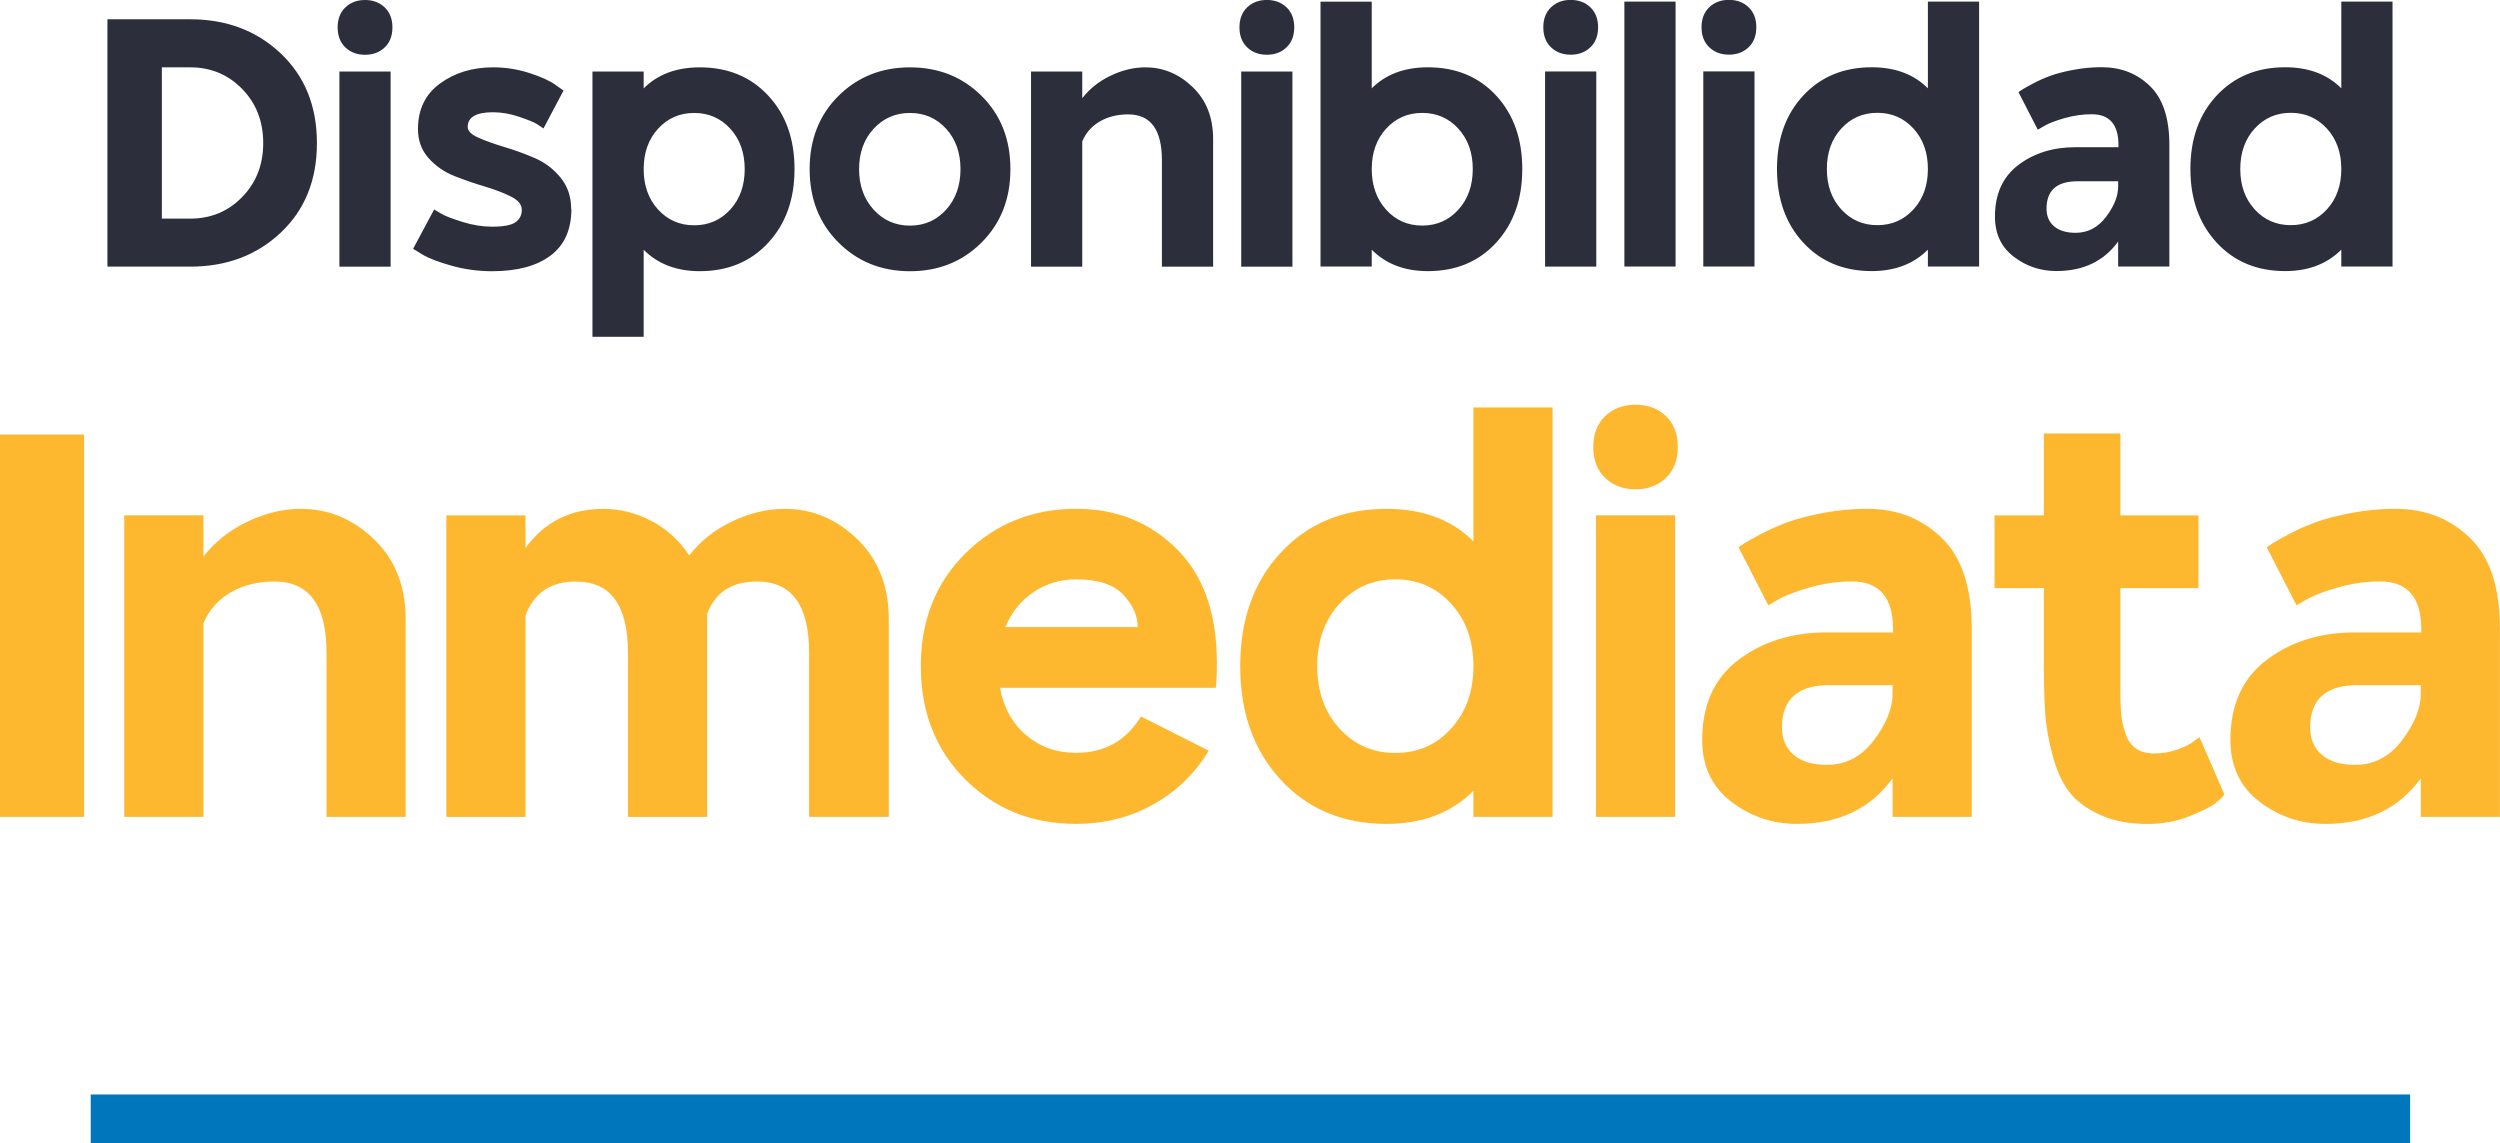
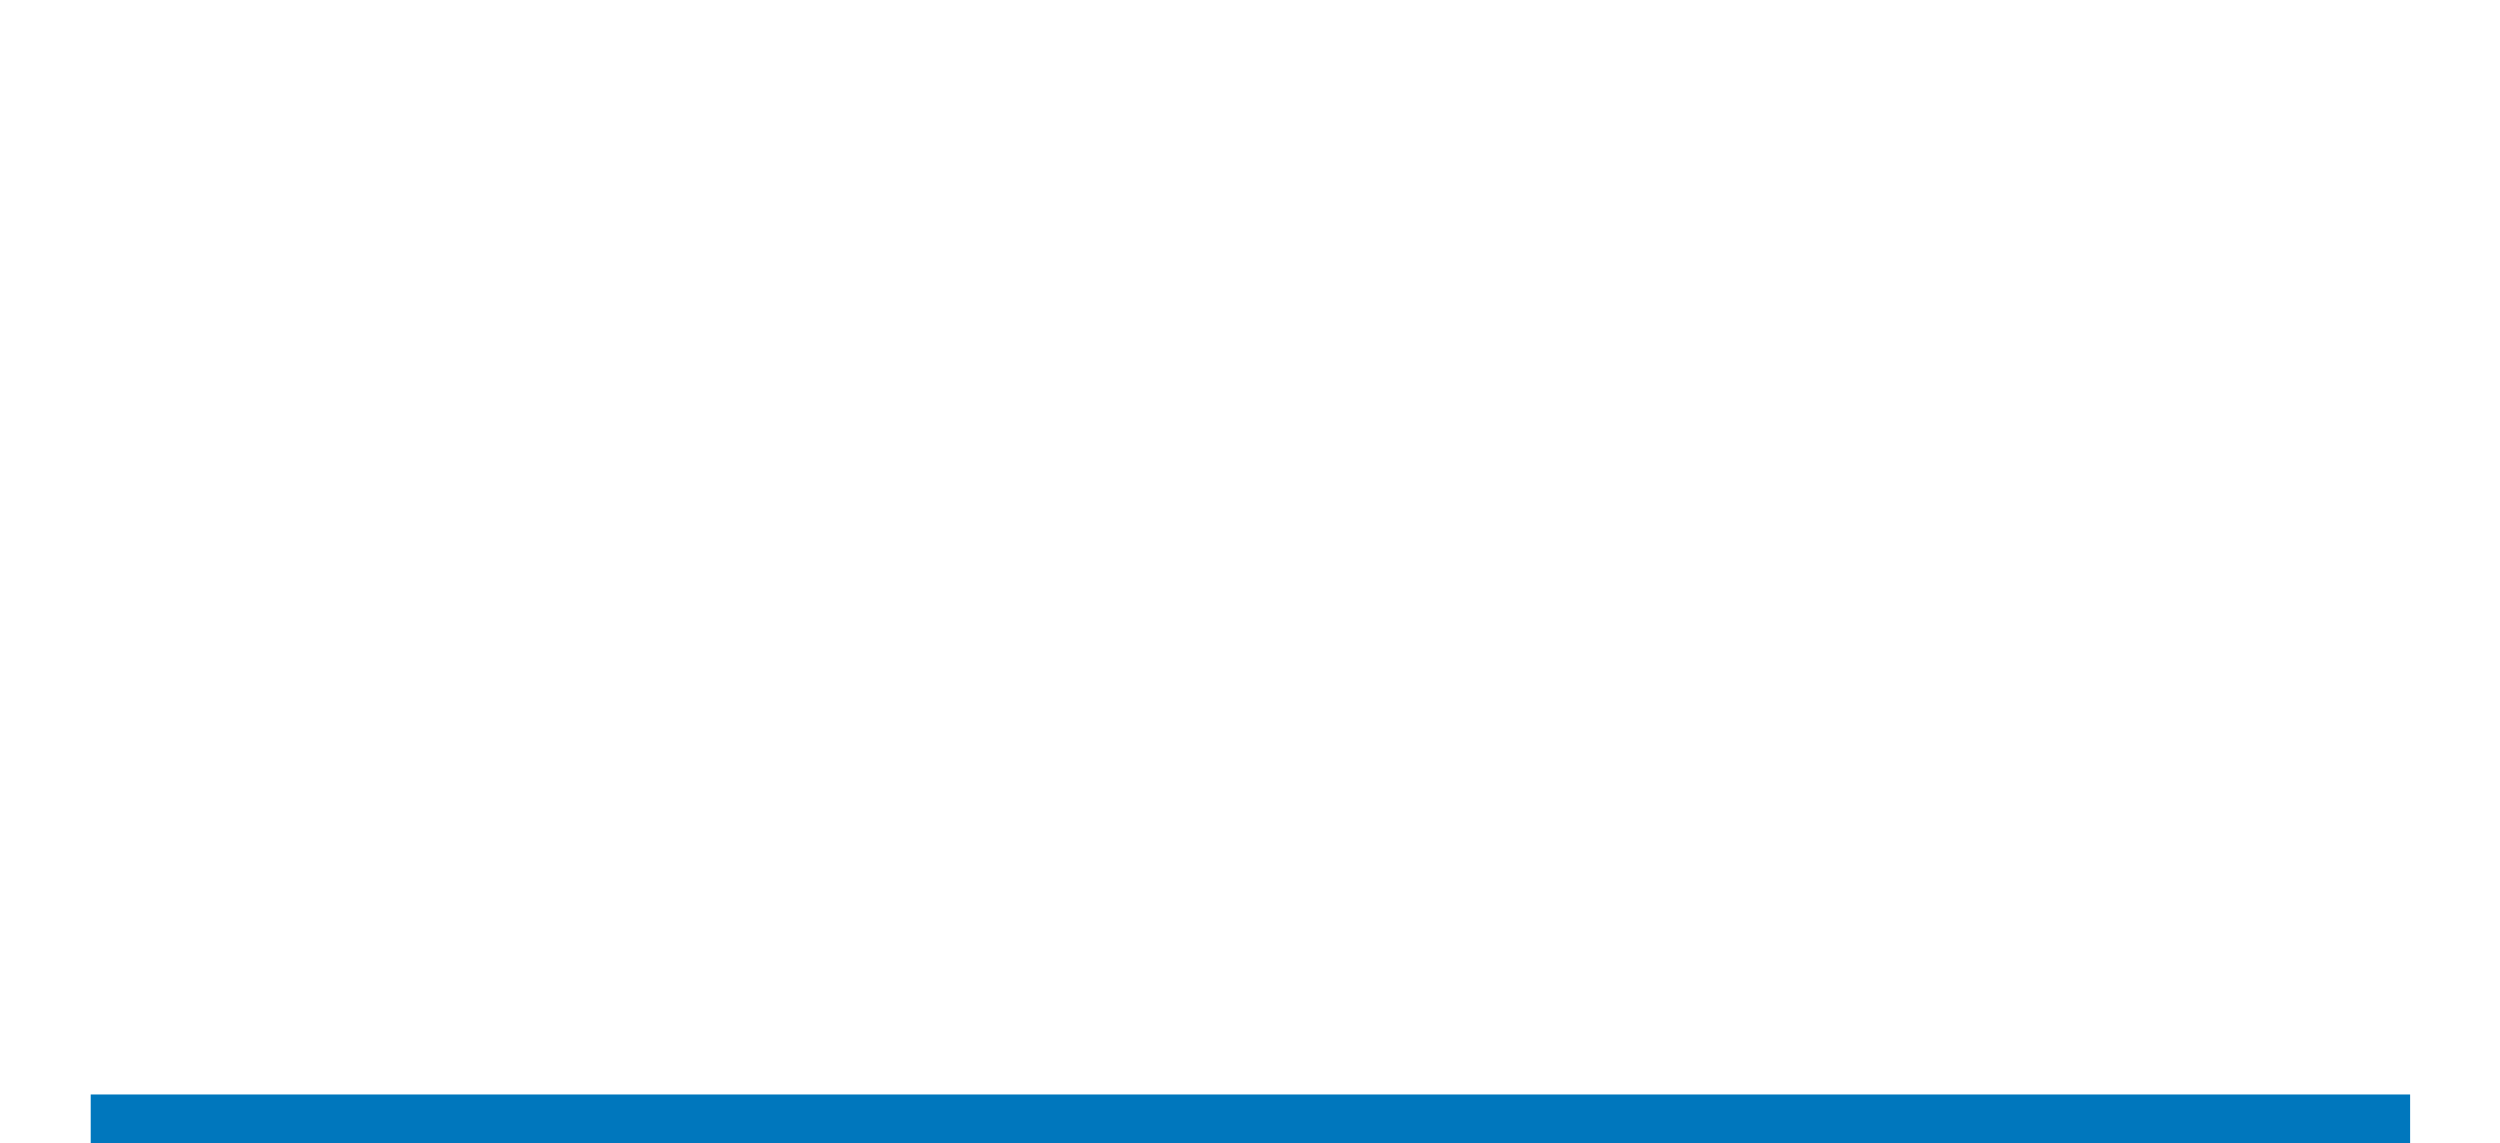
<svg xmlns="http://www.w3.org/2000/svg" xml:space="preserve" width="28.25mm" height="12.918mm" version="1.1" style="shape-rendering:geometricPrecision; text-rendering:geometricPrecision; image-rendering:optimizeQuality; fill-rule:evenodd; clip-rule:evenodd" viewBox="0 0 539.41 246.66">
  <defs>
    <style type="text/css">
   
    .fil2 {fill:#0077BD}
    .fil1 {fill:#FDB82F;fill-rule:nonzero}
    .fil0 {fill:#2C2E3B;fill-rule:nonzero}
   
  </style>
  </defs>
  <g id="Layer_x0020_1">
-     <path class="fil0" d="M23.18 57.54l0 -53.38c0,0 5.96,0 17.87,0 7.82,0 14.33,2.46 19.53,7.38 5.2,4.92 7.8,11.37 7.8,19.34 0,7.98 -2.6,14.41 -7.8,19.31 -5.2,4.9 -11.71,7.34 -19.53,7.34l-17.87 0zm11.74 -43l0 32.63 6.13 0c4.44,0 8.18,-1.55 11.2,-4.66 3.03,-3.1 4.54,-6.98 4.54,-11.62 0,-4.69 -1.51,-8.59 -4.54,-11.7 -3.03,-3.1 -6.76,-4.66 -11.2,-4.66l-6.13 0zm39.6 -12.95c1.11,-1.06 2.52,-1.59 4.24,-1.59 1.71,0 3.13,0.53 4.24,1.59 1.11,1.06 1.67,2.5 1.67,4.32 0,1.82 -0.55,3.26 -1.67,4.32 -1.11,1.06 -2.52,1.59 -4.24,1.59 -1.72,0 -3.13,-0.53 -4.24,-1.59 -1.11,-1.06 -1.67,-2.5 -1.67,-4.32 0,-1.82 0.56,-3.26 1.67,-4.32zm-1.29 13.85l11.05 0 0 42.1 -11.05 0 0 -42.1zm50.05 29.68c0,4.44 -1.5,7.79 -4.5,10.03 -3,2.25 -7.2,3.37 -12.61,3.37 -3.03,0 -5.97,-0.4 -8.82,-1.21 -2.85,-0.81 -4.93,-1.62 -6.25,-2.42l-1.97 -1.21 4.54 -8.48c0.4,0.25 0.99,0.59 1.74,1.02 0.76,0.43 2.22,0.99 4.39,1.67 2.17,0.68 4.29,1.02 6.36,1.02 2.52,0 4.23,-0.33 5.11,-0.99 0.88,-0.65 1.32,-1.54 1.32,-2.65 0,-1.11 -0.77,-2.06 -2.31,-2.84 -1.54,-0.78 -3.41,-1.5 -5.6,-2.16 -2.2,-0.65 -4.39,-1.41 -6.59,-2.27 -2.2,-0.86 -4.06,-2.15 -5.6,-3.86 -1.54,-1.72 -2.31,-3.81 -2.31,-6.29 0,-4.24 1.59,-7.52 4.77,-9.84 3.18,-2.32 6.99,-3.48 11.43,-3.48 2.72,0 5.36,0.42 7.91,1.25 2.55,0.83 4.4,1.68 5.56,2.54l1.74 1.21 -4.32 8.18c-0.35,-0.25 -0.83,-0.57 -1.44,-0.95 -0.61,-0.38 -1.87,-0.9 -3.79,-1.55 -1.92,-0.66 -3.81,-0.99 -5.68,-0.99 -3.63,0 -5.45,1.06 -5.45,3.18 0,0.86 0.77,1.63 2.31,2.31 1.54,0.68 3.41,1.35 5.6,2.01 2.2,0.65 4.38,1.45 6.55,2.38 2.17,0.93 4.03,2.33 5.56,4.2 1.54,1.87 2.31,4.14 2.31,6.81zm27.71 -30.59c6.06,0 10.98,2.03 14.76,6.09 3.79,4.06 5.68,9.35 5.68,15.86 0,6.51 -1.89,11.81 -5.68,15.9 -3.78,4.09 -8.71,6.13 -14.76,6.13 -5,0 -9.04,-1.54 -12.11,-4.62l0 18.78 -11.05 0 0 -57.24 11.05 0 0 3.64c3.03,-3.03 7.07,-4.54 12.11,-4.54zm6.59 13.25c-2.07,-2.27 -4.67,-3.41 -7.8,-3.41 -3.13,0 -5.73,1.14 -7.8,3.41 -2.07,2.27 -3.1,5.17 -3.1,8.71 0,3.53 1.03,6.43 3.1,8.71 2.07,2.27 4.67,3.41 7.8,3.41 3.13,0 5.73,-1.14 7.8,-3.41 2.07,-2.27 3.1,-5.17 3.1,-8.71 0,-3.53 -1.03,-6.44 -3.1,-8.71zm23.32 -7.08c4.14,-4.11 9.29,-6.17 15.45,-6.17 6.16,0 11.31,2.06 15.45,6.17 4.14,4.11 6.21,9.38 6.21,15.79 0,6.41 -2.07,11.68 -6.21,15.82 -4.14,4.14 -9.29,6.21 -15.45,6.21 -6.16,0 -11.31,-2.07 -15.45,-6.21 -4.14,-4.14 -6.21,-9.41 -6.21,-15.82 0,-6.41 2.07,-11.67 6.21,-15.79zm23.24 7.08c-2.07,-2.27 -4.67,-3.41 -7.8,-3.41 -3.13,0 -5.74,1.14 -7.84,3.41 -2.09,2.27 -3.14,5.17 -3.14,8.71 0,3.53 1.05,6.45 3.14,8.75 2.09,2.3 4.71,3.44 7.84,3.44 3.13,0 5.73,-1.15 7.8,-3.44 2.07,-2.3 3.1,-5.21 3.1,-8.75 0,-3.53 -1.03,-6.44 -3.1,-8.71zm43 -13.25c3.84,0 7.23,1.41 10.18,4.24 2.95,2.83 4.43,6.56 4.43,11.21l0 0.15 0 27.41 -11.05 0 0 -22.94c0,-6.61 -2.42,-9.92 -7.27,-9.92 -2.37,0 -4.43,0.52 -6.17,1.55 -1.74,1.03 -2.99,2.46 -3.75,4.28l0 27.03 -11.05 0 0 -42.1 11.05 0 0 5.75c1.62,-2.07 3.67,-3.7 6.17,-4.88 2.5,-1.19 4.98,-1.78 7.46,-1.78zm21.96 -12.95c1.11,-1.06 2.52,-1.59 4.24,-1.59 1.71,0 3.13,0.53 4.24,1.59 1.11,1.06 1.67,2.5 1.67,4.32 0,1.82 -0.55,3.26 -1.67,4.32 -1.11,1.06 -2.52,1.59 -4.24,1.59 -1.72,0 -3.13,-0.53 -4.24,-1.59 -1.11,-1.06 -1.67,-2.5 -1.67,-4.32 0,-1.82 0.56,-3.26 1.67,-4.32zm-1.29 13.85l11.05 0 0 42.1 -11.05 0 0 -42.1zm17.11 -15.07l11.05 0 0 18.7c3.03,-3.03 7.07,-4.54 12.11,-4.54 6.06,0 10.97,2.03 14.73,6.09 3.76,4.06 5.64,9.35 5.64,15.86 0,6.51 -1.88,11.81 -5.64,15.9 -3.76,4.09 -8.67,6.13 -14.73,6.13 -5,0 -9.04,-1.54 -12.11,-4.62l0 3.63 -11.05 0 0 -57.16zm29.75 27.41c-2.07,-2.27 -4.67,-3.41 -7.8,-3.41 -3.13,0 -5.73,1.14 -7.8,3.41 -2.07,2.27 -3.1,5.17 -3.1,8.71 0,3.53 1.03,6.45 3.1,8.75 2.07,2.3 4.67,3.44 7.8,3.44 3.13,0 5.73,-1.15 7.8,-3.44 2.07,-2.3 3.1,-5.21 3.1,-8.75 0,-3.53 -1.03,-6.44 -3.1,-8.71zm19.99 -26.2c1.11,-1.06 2.52,-1.59 4.24,-1.59 1.71,0 3.13,0.53 4.24,1.59 1.11,1.06 1.67,2.5 1.67,4.32 0,1.82 -0.55,3.26 -1.67,4.32 -1.11,1.06 -2.52,1.59 -4.24,1.59 -1.72,0 -3.13,-0.53 -4.24,-1.59 -1.11,-1.06 -1.67,-2.5 -1.67,-4.32 0,-1.82 0.56,-3.26 1.67,-4.32zm-1.29 13.85l11.05 0 0 42.1 -11.05 0 0 -42.1zm17.11 -15.07l11.05 0 0 57.16 -11.05 0 0 -57.16zm18.32 1.21c1.11,-1.06 2.52,-1.59 4.24,-1.59 1.71,0 3.13,0.53 4.24,1.59 1.11,1.06 1.67,2.5 1.67,4.32 0,1.82 -0.55,3.26 -1.67,4.32 -1.11,1.06 -2.52,1.59 -4.24,1.59 -1.72,0 -3.13,-0.53 -4.24,-1.59 -1.11,-1.06 -1.67,-2.5 -1.67,-4.32 0,-1.82 0.56,-3.26 1.67,-4.32zm-1.29 13.85l11.05 0 0 42.1 -11.05 0 0 -42.1zm48.46 -15.07l11.05 0 0 57.16 -11.05 0 0 -3.63c-3.08,3.08 -7.12,4.62 -12.12,4.62 -6.06,0 -10.98,-2.04 -14.76,-6.13 -3.78,-4.09 -5.68,-9.39 -5.68,-15.9 0,-6.51 1.89,-11.8 5.68,-15.86 3.79,-4.06 8.71,-6.09 14.76,-6.09 5.05,0 9.09,1.51 12.12,4.54l0 -18.7zm-3.1 27.41c-2.07,-2.27 -4.67,-3.41 -7.8,-3.41 -3.13,0 -5.73,1.14 -7.8,3.41 -2.07,2.27 -3.1,5.17 -3.1,8.71 0,3.53 1.03,6.43 3.1,8.71 2.07,2.27 4.67,3.41 7.8,3.41 3.13,0 5.73,-1.14 7.8,-3.41 2.07,-2.27 3.1,-5.17 3.1,-8.71 0,-3.53 -1.03,-6.44 -3.1,-8.71zm40.66 -13.25c4.09,0 7.53,1.35 10.34,4.05 2.8,2.7 4.2,6.93 4.2,12.68l0 0.23 0 26.04 -11.05 0 0 -5.38c-3.08,4.24 -7.52,6.36 -13.33,6.36 -3.43,0 -6.5,-1.03 -9.2,-3.1 -2.7,-2.07 -4.05,-4.95 -4.05,-8.63 0,-4.9 1.69,-8.62 5.07,-11.17 3.38,-2.55 7.47,-3.82 12.27,-3.82l9.31 0 0 -0.45c0,-4.44 -1.92,-6.66 -5.75,-6.66 -1.97,0 -3.92,0.28 -5.87,0.83 -1.94,0.56 -3.39,1.11 -4.35,1.67l-1.44 0.83 -4.16 -8.1c0.2,-0.15 0.48,-0.34 0.83,-0.57 0.35,-0.23 1.12,-0.66 2.31,-1.29 1.19,-0.63 2.44,-1.19 3.75,-1.67 1.31,-0.48 2.98,-0.91 5,-1.29 2.02,-0.38 4.06,-0.57 6.13,-0.57zm-5.3 24.61c-4.44,0 -6.66,1.97 -6.66,5.9 0,1.62 0.54,2.89 1.63,3.82 1.08,0.93 2.64,1.4 4.66,1.4 2.63,0 4.81,-1.15 6.55,-3.44 1.74,-2.3 2.61,-4.48 2.61,-6.55l0 -1.13 -8.78 0zm56.94 -38.77l11.05 0 0 57.16 -11.05 0 0 -3.63c-3.08,3.08 -7.12,4.62 -12.12,4.62 -6.06,0 -10.98,-2.04 -14.76,-6.13 -3.78,-4.09 -5.68,-9.39 -5.68,-15.9 0,-6.51 1.89,-11.8 5.68,-15.86 3.79,-4.06 8.71,-6.09 14.76,-6.09 5.05,0 9.09,1.51 12.12,4.54l0 -18.7zm-3.1 27.41c-2.07,-2.27 -4.67,-3.41 -7.8,-3.41 -3.13,0 -5.73,1.14 -7.8,3.41 -2.07,2.27 -3.1,5.17 -3.1,8.71 0,3.53 1.03,6.43 3.1,8.71 2.07,2.27 4.67,3.41 7.8,3.41 3.13,0 5.73,-1.14 7.8,-3.41 2.07,-2.27 3.1,-5.17 3.1,-8.71 0,-3.53 -1.03,-6.44 -3.1,-8.71z" />
-     <path class="fil1" d="M-0 93.76l18.14 0 0 82.49 -18.14 0 0 -82.49zm64.94 16.03c5.93,0 11.17,2.18 15.74,6.55 4.56,4.37 6.85,10.14 6.85,17.32l0 0.23 0 42.36 -17.08 0 0 -35.45c0,-10.22 -3.74,-15.33 -11.23,-15.33 -3.67,0 -6.85,0.8 -9.54,2.4 -2.69,1.6 -4.62,3.8 -5.79,6.61l0 41.77 -17.08 0 0 -65.06 17.08 0 0 8.89c2.5,-3.2 5.67,-5.71 9.54,-7.55 3.86,-1.83 7.7,-2.75 11.53,-2.75zm65.17 0c3.67,0 7.16,0.88 10.47,2.63 3.31,1.75 6.03,4.23 8.13,7.43 2.42,-3.12 5.52,-5.58 9.3,-7.37 3.78,-1.79 7.55,-2.69 11.29,-2.69 5.93,0 11.15,2.18 15.68,6.55 4.52,4.37 6.79,10.14 6.79,17.32l0 0.23 0 42.36 -17.2 0 0 -35.45c0,-10.22 -3.74,-15.33 -11.23,-15.33 -5.46,0 -9.05,2.34 -10.77,7.02l0 1.41 0 42.36 -17.08 0 0 -35.45c0,-10.22 -3.74,-15.33 -11.23,-15.33 -5.46,0 -9.09,2.46 -10.88,7.37l0 43.41 -17.08 0 0 -65.06 17.08 0 0 7.02c4.13,-5.62 9.71,-8.42 16.73,-8.42zm102.26 0c8.5,0 15.66,2.87 21.47,8.6 5.81,5.73 8.72,13.94 8.72,24.63 0,2.34 -0.08,4.14 -0.23,5.38l-46.57 0c0.78,4.29 2.67,7.7 5.67,10.24 3,2.54 6.57,3.8 10.71,3.8 6.16,0 10.84,-2.61 14.04,-7.84l14.63 7.37c-2.97,4.91 -6.94,8.78 -11.94,11.58 -4.99,2.81 -10.57,4.21 -16.73,4.21 -9.52,0 -17.47,-3.2 -23.87,-9.59 -6.4,-6.4 -9.59,-14.55 -9.59,-24.46 0,-9.91 3.24,-18.04 9.71,-24.4 6.47,-6.36 14.47,-9.54 23.99,-9.54zm-0.23 15.21c-3.35,0 -6.4,0.92 -9.13,2.75 -2.73,1.83 -4.76,4.35 -6.08,7.55l28.55 0c0,-2.42 -1.03,-4.74 -3.1,-6.96 -2.07,-2.22 -5.48,-3.34 -10.24,-3.34zm85.77 -37.09l17.08 0 0 88.34 -17.08 0 0 -5.62c-4.76,4.76 -11,7.14 -18.72,7.14 -9.36,0 -16.97,-3.16 -22.82,-9.48 -5.85,-6.32 -8.78,-14.51 -8.78,-24.57 0,-10.06 2.93,-18.23 8.78,-24.51 5.85,-6.28 13.46,-9.42 22.82,-9.42 7.8,0 14.04,2.34 18.72,7.02l0 -28.9zm-4.8 42.36c-3.2,-3.51 -7.22,-5.27 -12.05,-5.27 -4.84,0 -8.85,1.76 -12.05,5.27 -3.2,3.51 -4.8,7.99 -4.8,13.46 0,5.46 1.6,9.95 4.8,13.46 3.2,3.51 7.22,5.27 12.05,5.27 4.84,0 8.85,-1.75 12.05,-5.27 3.2,-3.51 4.8,-7.99 4.8,-13.46 0,-5.46 -1.6,-9.95 -4.8,-13.46zm33.23 -40.49c1.72,-1.64 3.9,-2.46 6.55,-2.46 2.65,0 4.84,0.82 6.55,2.46 1.72,1.64 2.57,3.86 2.57,6.67 0,2.81 -0.86,5.03 -2.57,6.67 -1.72,1.64 -3.9,2.46 -6.55,2.46 -2.65,0 -4.83,-0.82 -6.55,-2.46 -1.72,-1.64 -2.57,-3.86 -2.57,-6.67 0,-2.81 0.86,-5.03 2.57,-6.67zm-1.99 21.41l17.08 0 0 65.06 -17.08 0 0 -65.06zm58.62 -1.4c6.32,0 11.64,2.09 15.97,6.26 4.33,4.17 6.49,10.71 6.49,19.6l0 0.35 0 40.25 -17.08 0 0 -8.31c-4.76,6.55 -11.62,9.83 -20.6,9.83 -5.3,0 -10.04,-1.6 -14.22,-4.8 -4.17,-3.2 -6.26,-7.64 -6.26,-13.34 0,-7.57 2.61,-13.32 7.84,-17.26 5.23,-3.94 11.54,-5.91 18.95,-5.91l14.39 0 0 -0.7c0,-6.86 -2.97,-10.3 -8.89,-10.3 -3.04,0 -6.07,0.43 -9.07,1.29 -3,0.86 -5.25,1.71 -6.73,2.57l-2.22 1.29 -6.43 -12.52c0.31,-0.23 0.74,-0.53 1.29,-0.88 0.55,-0.35 1.74,-1.01 3.57,-1.99 1.83,-0.97 3.76,-1.83 5.79,-2.57 2.03,-0.74 4.6,-1.4 7.72,-1.99 3.12,-0.59 6.28,-0.88 9.48,-0.88zm-8.19 38.03c-6.86,0 -10.3,3.04 -10.3,9.13 0,2.5 0.84,4.47 2.52,5.91 1.68,1.44 4.08,2.17 7.2,2.17 4.06,0 7.43,-1.77 10.12,-5.32 2.69,-3.55 4.04,-6.92 4.04,-10.12l0 -1.75 -13.57 0zm46.22 -54.29l16.5 0 0 17.67 16.85 0 0 15.68 -16.85 0 0 16.38c0,0 0,0.16 0,0.47 0,0 0,2.03 0,6.09 0,1.79 0.08,3.35 0.23,4.68 0.15,1.33 0.47,2.65 0.94,3.98 0.47,1.33 1.21,2.34 2.22,3.04 1.01,0.7 2.3,1.05 3.86,1.05 1.79,0 3.51,-0.29 5.15,-0.88 1.64,-0.59 2.81,-1.19 3.51,-1.81l1.17 -0.82 5.38 12.4c-0.39,0.47 -0.99,1.05 -1.81,1.75 -0.82,0.7 -2.65,1.64 -5.5,2.81 -2.85,1.17 -5.95,1.76 -9.3,1.76 -3.98,0 -7.41,-0.66 -10.3,-1.99 -2.89,-1.33 -5.09,-2.98 -6.61,-4.97 -1.52,-1.99 -2.71,-4.6 -3.57,-7.84 -0.86,-3.24 -1.38,-6.24 -1.58,-9.01 -0.19,-2.77 -0.29,-6.18 -0.29,-10.24l0 -16.85 -10.65 0 0 -15.68 10.65 0 0 -17.67zm75.94 16.26c6.32,0 11.64,2.09 15.97,6.26 4.33,4.17 6.49,10.71 6.49,19.6l0 0.35 0 40.25 -17.08 0 0 -8.31c-4.76,6.55 -11.62,9.83 -20.6,9.83 -5.3,0 -10.04,-1.6 -14.22,-4.8 -4.17,-3.2 -6.26,-7.64 -6.26,-13.34 0,-7.57 2.61,-13.32 7.84,-17.26 5.23,-3.94 11.54,-5.91 18.95,-5.91l14.39 0 0 -0.7c0,-6.86 -2.97,-10.3 -8.89,-10.3 -3.04,0 -6.07,0.43 -9.07,1.29 -3,0.86 -5.25,1.71 -6.73,2.57l-2.22 1.29 -6.43 -12.52c0.31,-0.23 0.74,-0.53 1.29,-0.88 0.55,-0.35 1.74,-1.01 3.57,-1.99 1.83,-0.97 3.76,-1.83 5.79,-2.57 2.03,-0.74 4.6,-1.4 7.72,-1.99 3.12,-0.59 6.28,-0.88 9.48,-0.88zm-8.19 38.03c-6.86,0 -10.3,3.04 -10.3,9.13 0,2.5 0.84,4.47 2.52,5.91 1.68,1.44 4.08,2.17 7.2,2.17 4.06,0 7.43,-1.77 10.12,-5.32 2.69,-3.55 4.04,-6.92 4.04,-10.12l0 -1.75 -13.57 0z" />
-   </g>
+     </g>
  <g id="Layer_x0020_1_0">
    <polygon class="fil2" points="19.57,236.15 520.02,236.15 520.02,246.66 19.57,246.66 " />
  </g>
</svg>